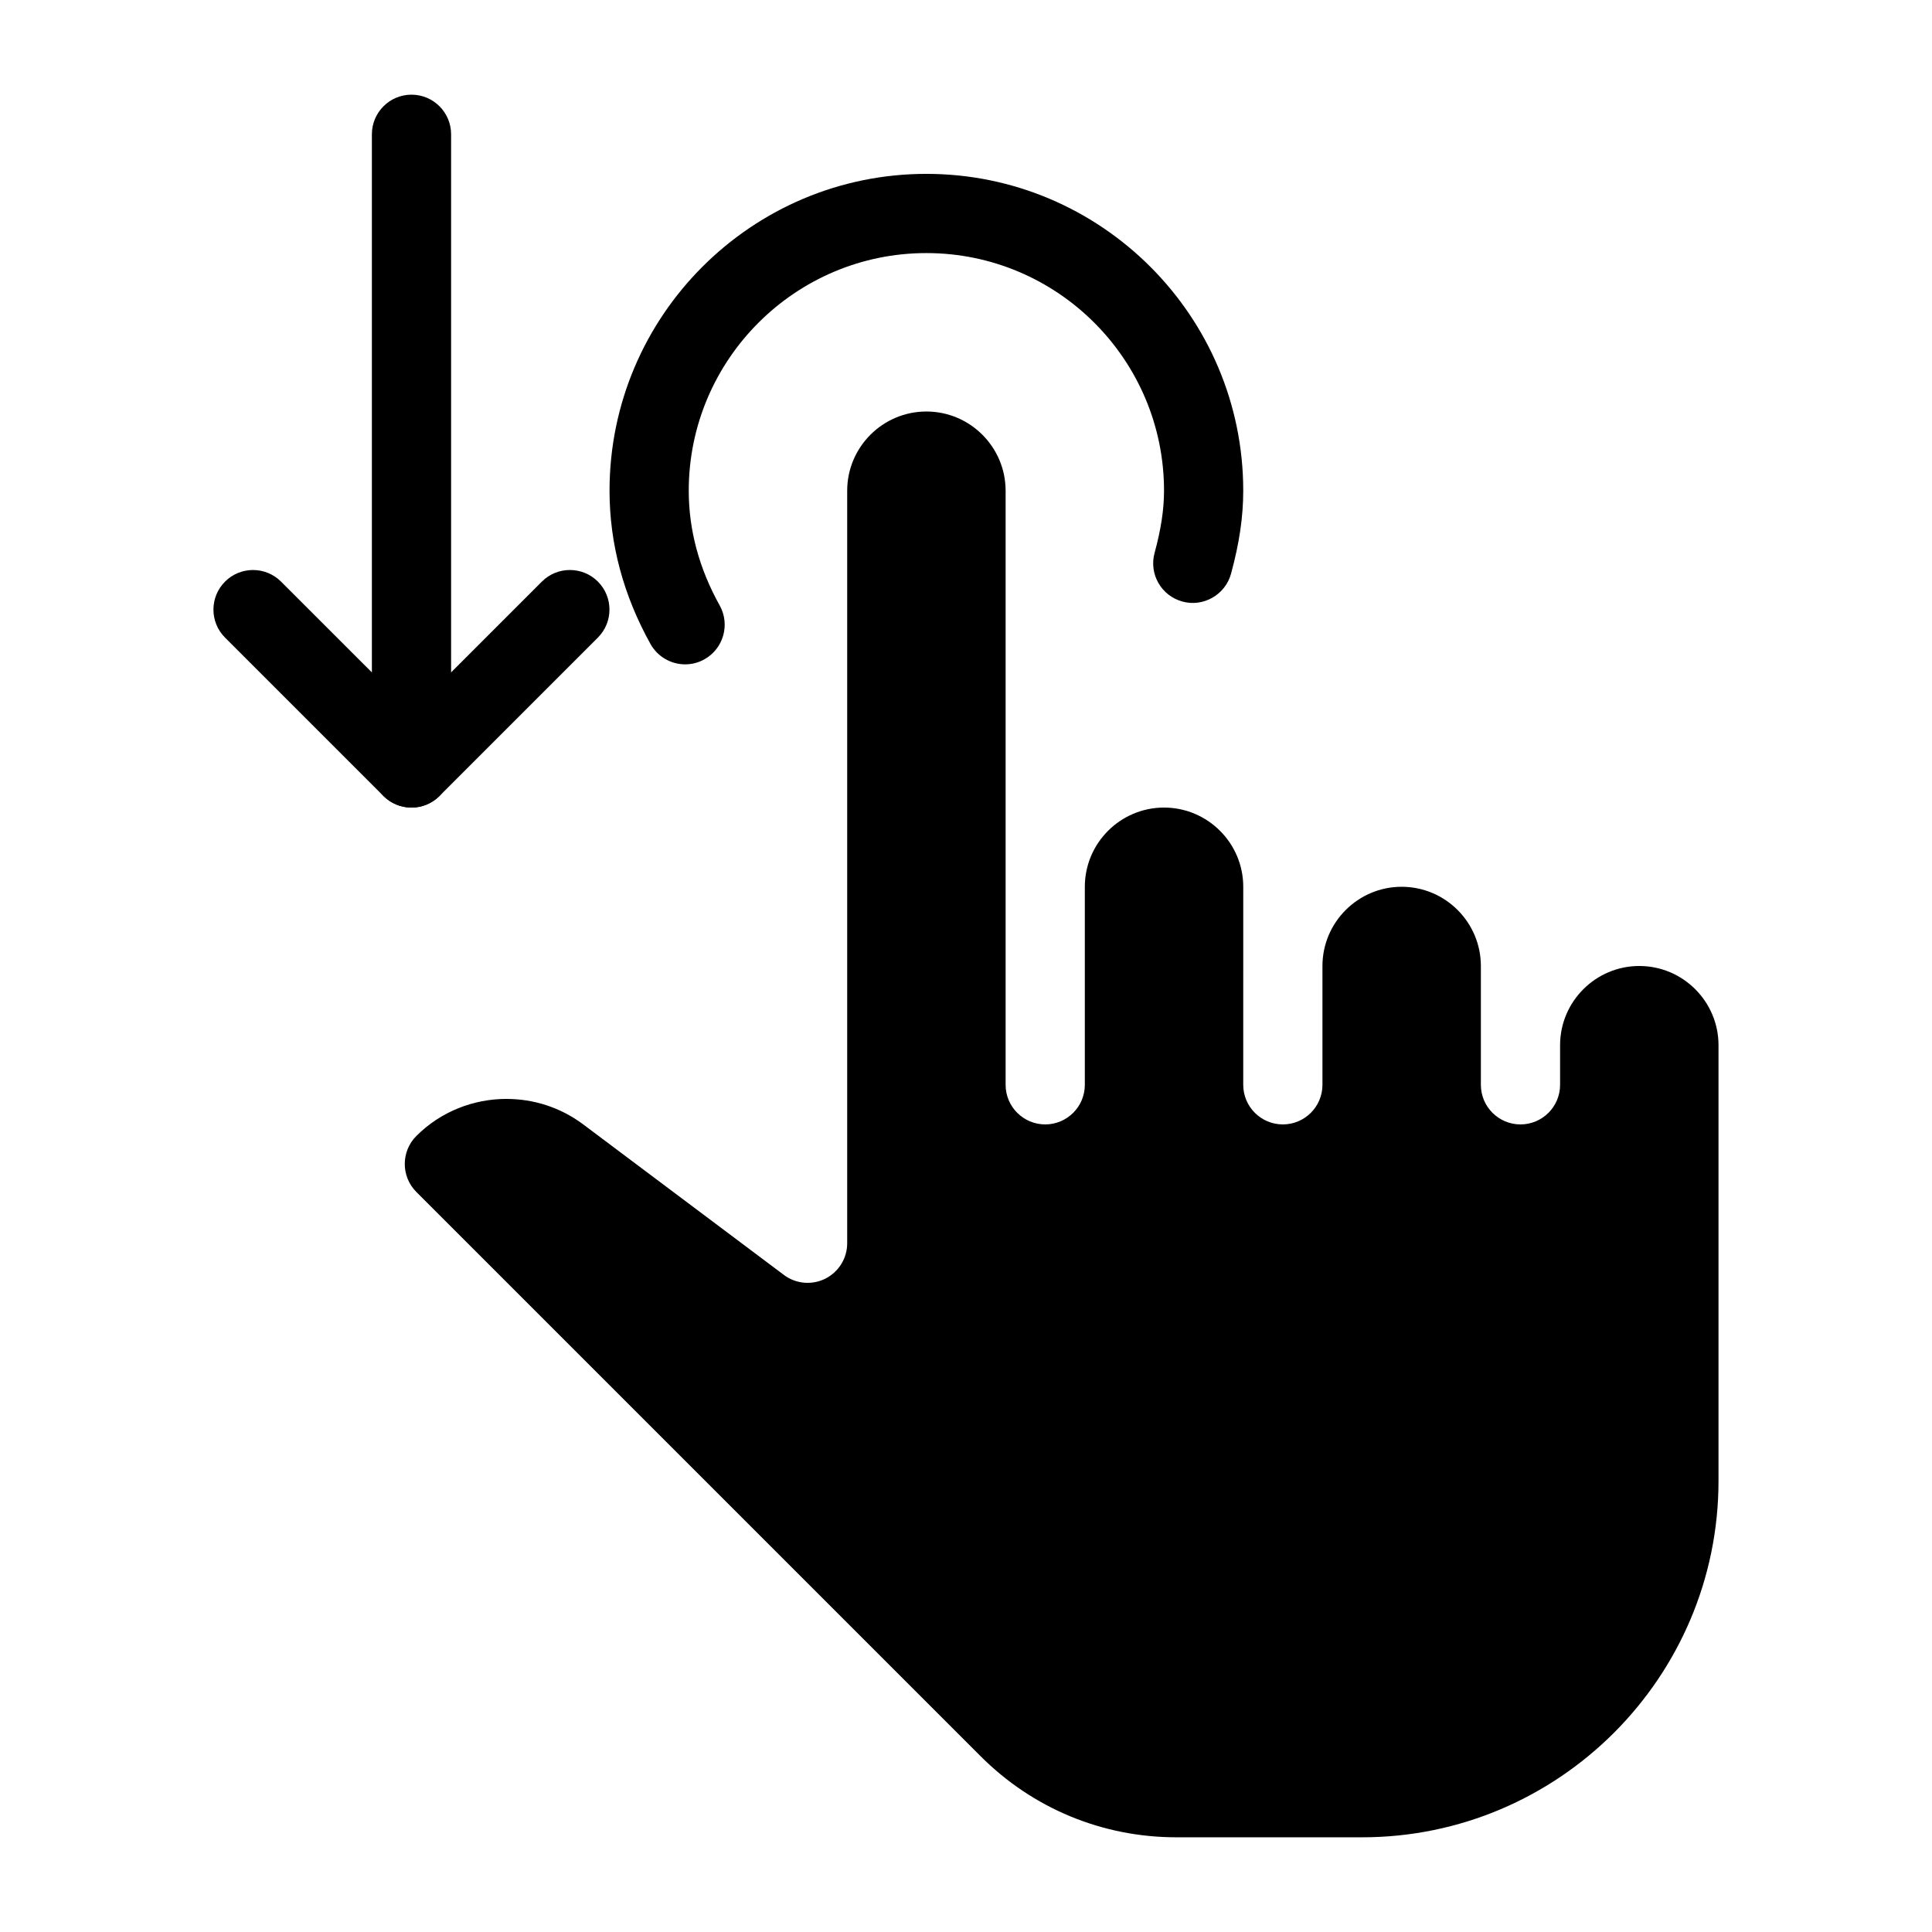
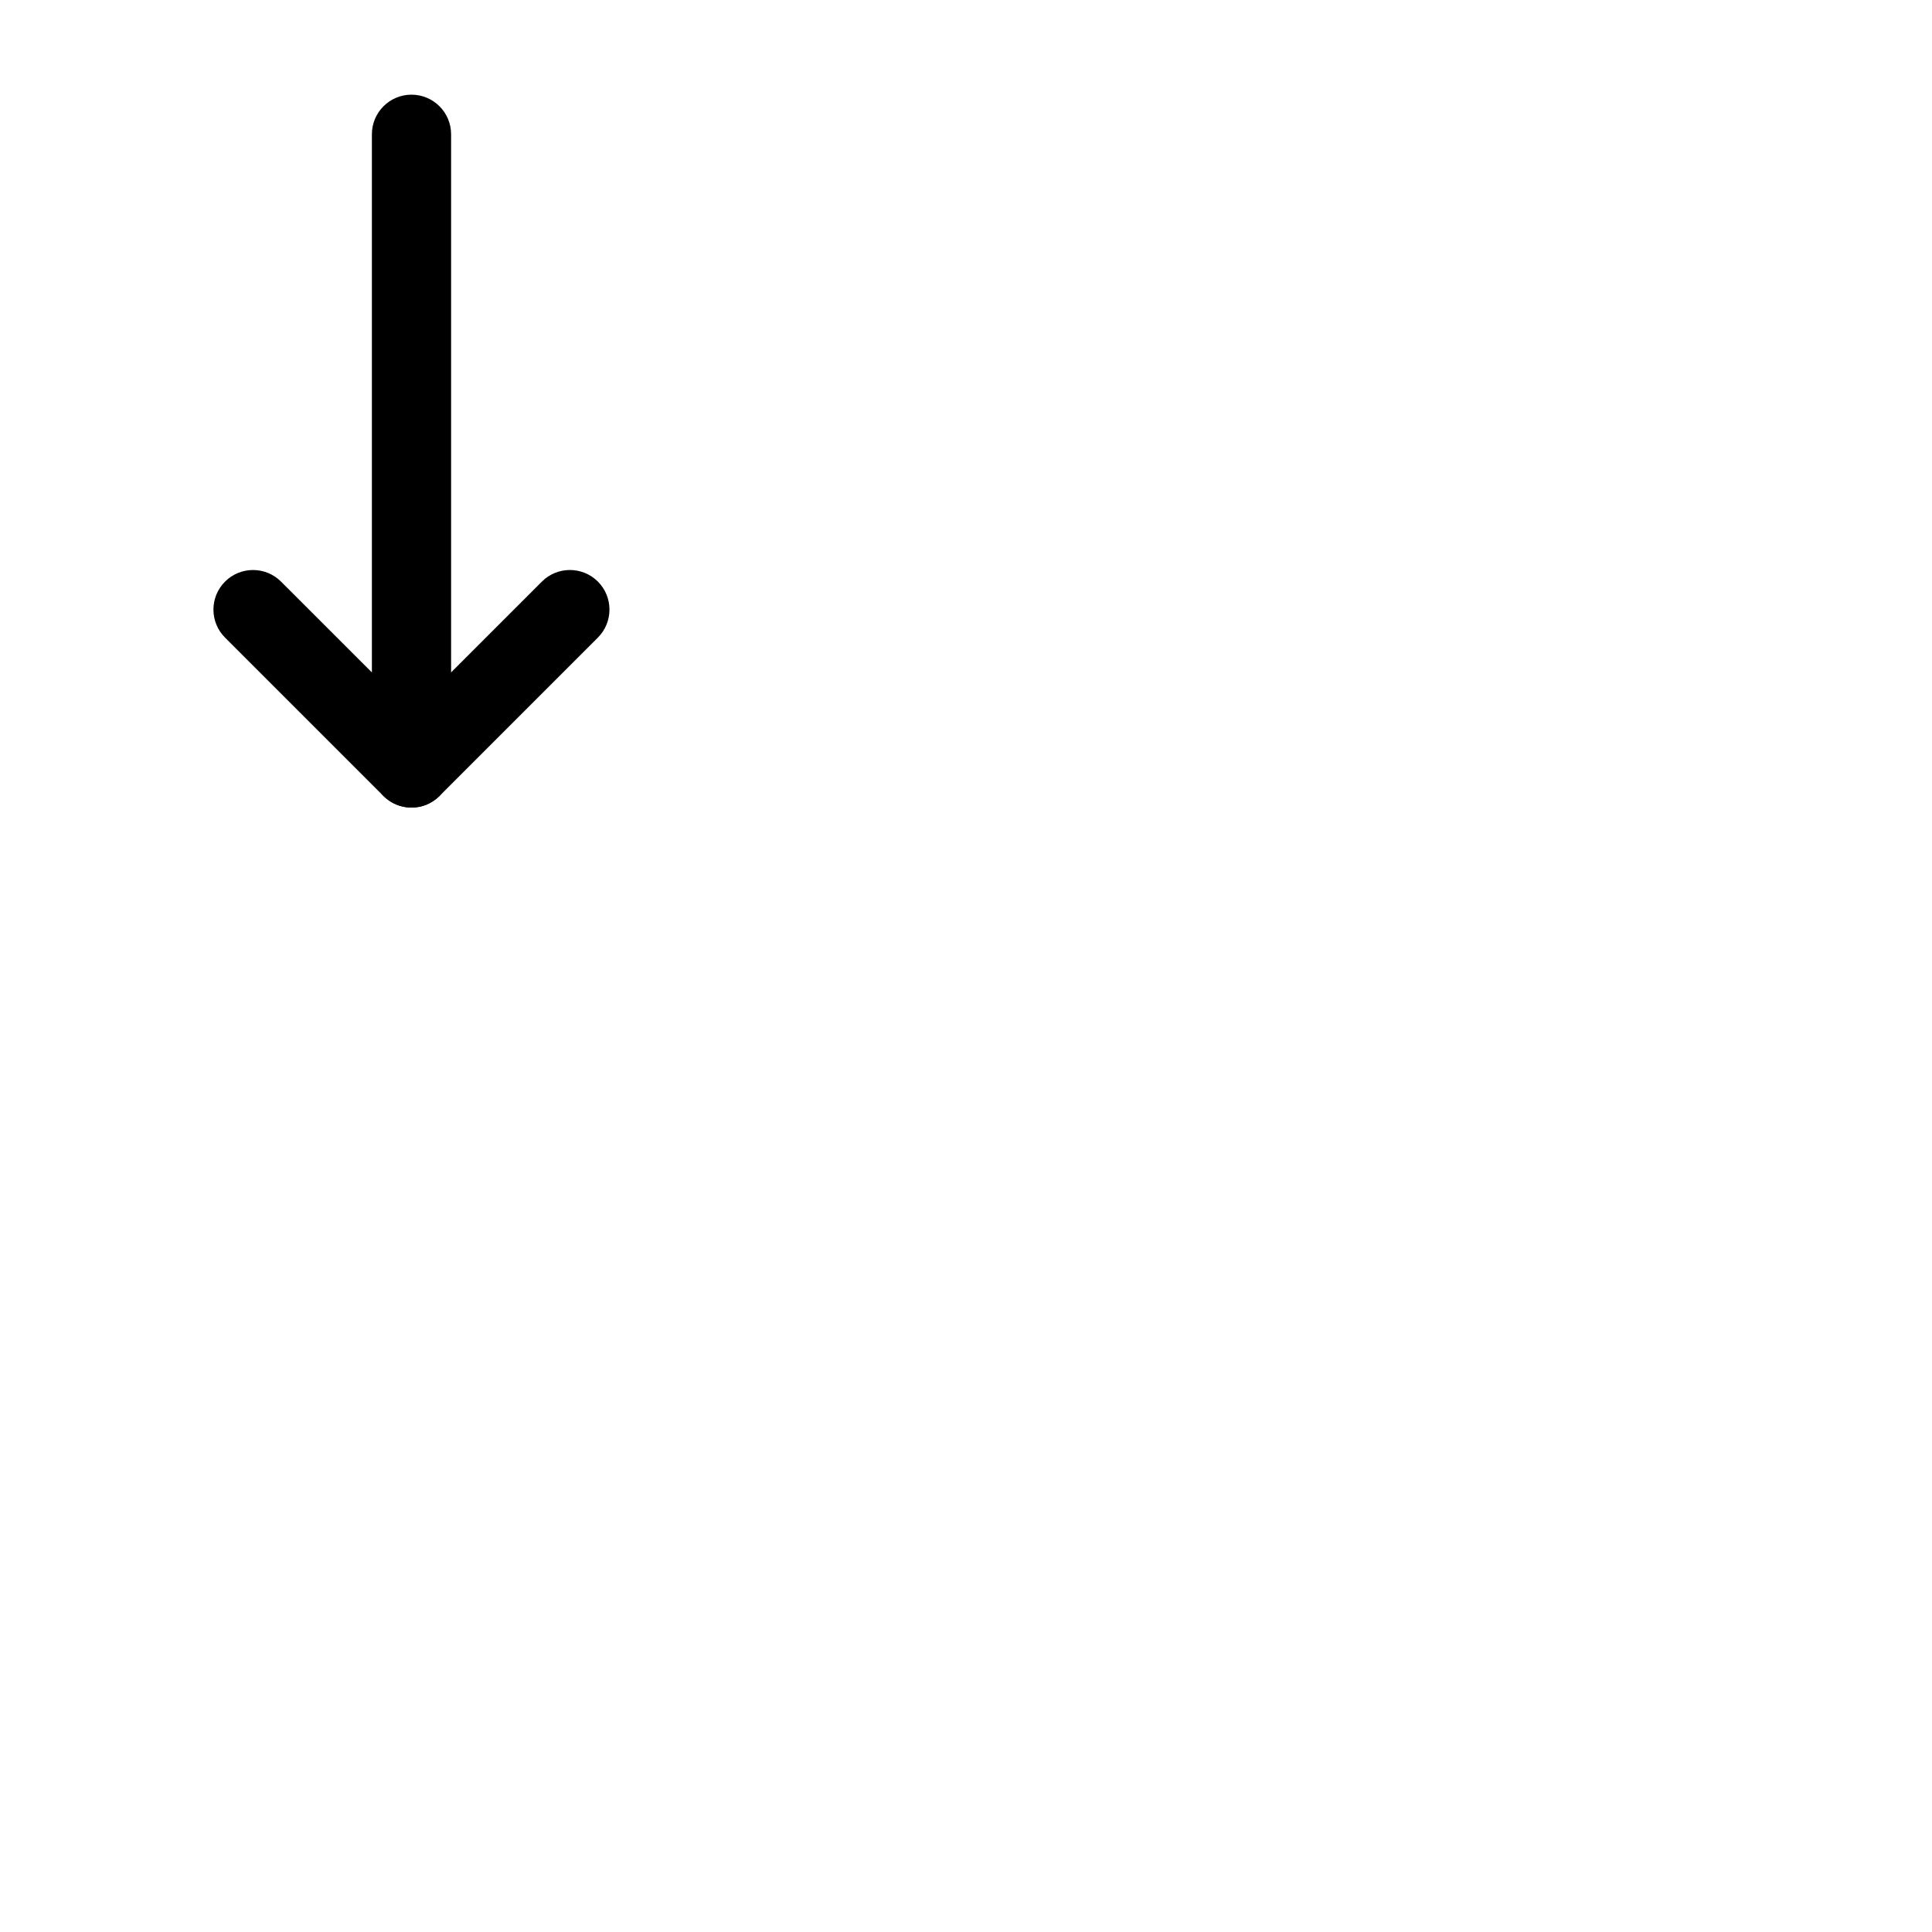
<svg xmlns="http://www.w3.org/2000/svg" fill="#000000" width="800px" height="800px" version="1.1" viewBox="144 144 512 512">
  <g>
-     <path d="m278.25 435.22c-8.734 0-17.402 3.316-23.91 9.824-4.094 4.094-4.094 10.746 0 14.84l149.5 149.5c13.855 13.879 32.309 21.52 51.934 21.52h49.184c52.082 0 94.465-42.383 94.465-94.465v-115.45c0-11.566-9.426-20.992-20.992-20.992-11.566 0-20.992 9.426-20.992 20.992v10.496c0 5.793-4.703 10.496-10.496 10.496-5.793 0-10.496-4.703-10.496-10.496v-31.488c0-11.566-9.426-20.992-20.992-20.992s-20.992 9.426-20.992 20.992v31.488c0 5.793-4.703 10.496-10.496 10.496-5.793 0-10.496-4.703-10.496-10.496l0.004-52.48c0-11.566-9.426-20.992-20.992-20.992-11.566 0-20.992 9.426-20.992 20.992v52.48c0 5.793-4.703 10.496-10.496 10.496-5.793 0-10.496-4.703-10.496-10.496v-157.44c0-11.566-9.426-20.992-20.992-20.992s-20.992 9.426-20.992 20.992v199.43c0 3.969-2.246 7.598-5.793 9.383-3.57 1.785-7.828 1.387-10.98-0.988l-53.258-39.949c-6.023-4.492-13.141-6.695-20.234-6.695z" />
-     <path d="m325.58 320.06c-3.695 0-7.262-1.953-9.195-5.394-7.199-12.953-10.852-26.621-10.852-40.621 0-46.309 37.66-83.969 83.969-83.969s83.969 37.66 83.969 83.969c0 6.906-1.027 13.898-3.234 22-1.531 5.606-7.391 8.902-12.891 7.367-5.606-1.531-8.902-7.305-7.367-12.891 1.699-6.254 2.5-11.48 2.5-16.477 0-34.723-28.254-62.977-62.977-62.977s-62.977 28.254-62.977 62.977c0 10.391 2.75 20.637 8.207 30.418 2.812 5.059 0.988 11.461-4.074 14.273-1.613 0.902-3.356 1.324-5.078 1.324z" />
    <path d="m253.05 358.02c-5.793 0-10.496-4.703-10.496-10.496v-167.94c0-5.793 4.703-10.496 10.496-10.496 5.793 0 10.496 4.703 10.496 10.496v167.94c0 5.793-4.703 10.496-10.496 10.496z" />
    <path d="m253.05 358.02c-2.688 0-5.375-1.027-7.43-3.066l-41.984-41.984c-4.094-4.094-4.094-10.746 0-14.84s10.746-4.094 14.84 0l34.574 34.551 34.555-34.555c4.094-4.094 10.746-4.094 14.84 0s4.094 10.746 0 14.84l-41.984 41.984c-2.035 2.039-4.723 3.07-7.41 3.07z" />
  </g>
</svg>